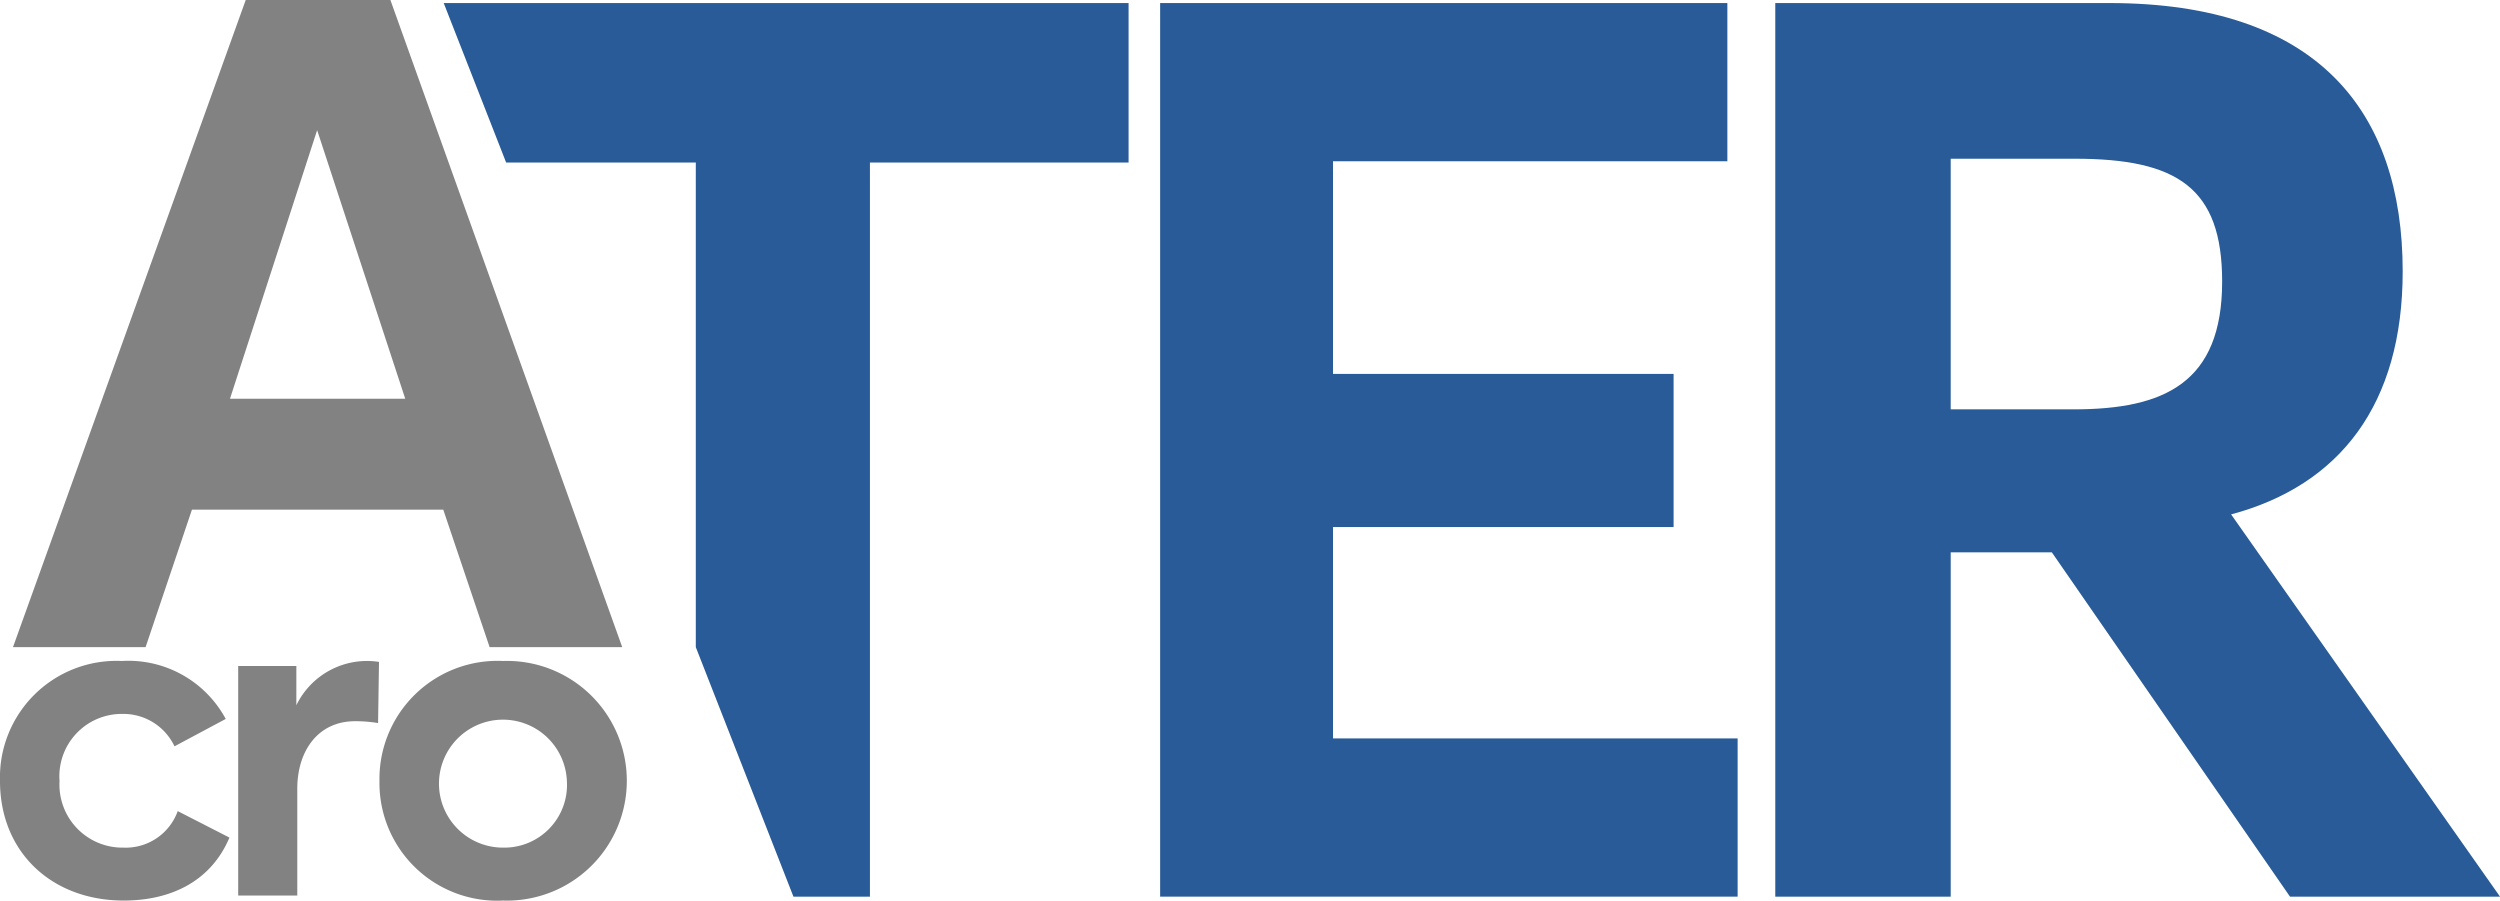
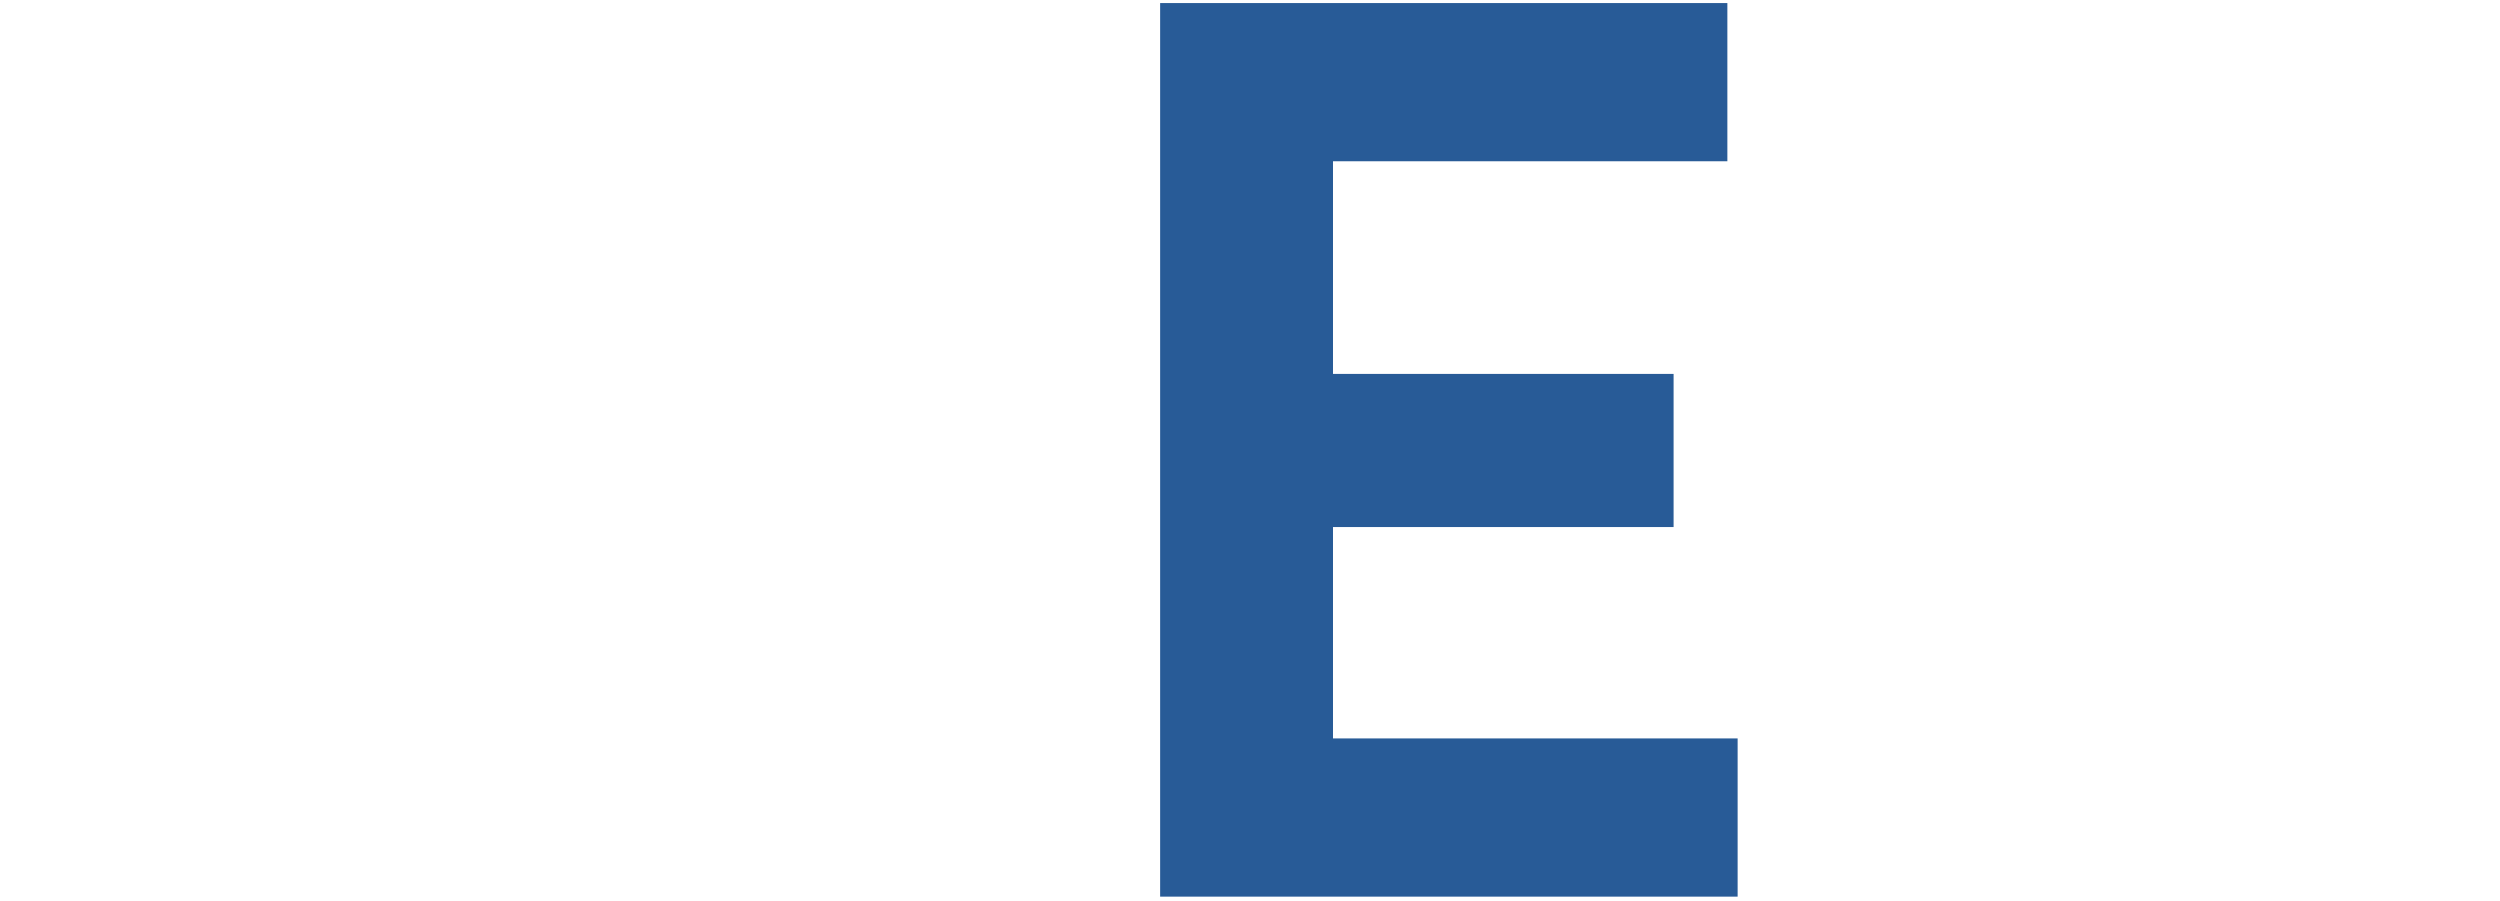
<svg xmlns="http://www.w3.org/2000/svg" viewBox="0 0 145.276 52.331">
  <defs>
    <clipPath id="2f094033-c43b-4e73-9684-4a0090c3098d" transform="translate(-0)">
-       <rect y="0" width="145.275" height="52.331" style="fill:none" />
-     </clipPath>
+       </clipPath>
  </defs>
  <title>acroter</title>
  <g id="e70448b0-0402-449d-8334-87781e77d4a8" data-name="Calque 2">
    <g id="51d49769-dda9-4b52-98ed-cce9c2eff680" data-name="Calque 1">
      <polygon points="67.416 52.104 67.416 0.178 100.378 0.178 100.378 9.371 77.461 9.371 77.461 21.728 97.253 21.728 97.253 30.627 77.461 30.627 77.461 42.91 100.974 42.91 100.974 52.104 67.416 52.104" style="fill:#285b97" />
      <g style="clip-path:url(#2f094033-c43b-4e73-9684-4a0090c3098d)">
        <path d="M113.356,9.224v14.564h7.143c5.283,0,8.631-1.545,8.631-7.429,0-5.443-2.604-7.135-8.557-7.135Zm31.92,42.88h-12.203l-13.839-20.006h-5.878v20.006h-10.194V.178h19.42c12.054,0,17.039,6.252,17.039,15.592,0,7.723-3.646,12.431-9.97,14.122Z" transform="translate(-0)" style="fill:#285b97" />
        <polygon points="25.785 0.178 29.412 9.445 40.433 9.445 40.433 37.605 46.107 52.104 50.552 52.104 50.552 9.445 65.582 9.445 65.582 0.178 25.785 0.178" style="fill:#285b97" />
-         <path d="M18.429,7.564,13.364,23.17h10.184Zm10.023,30.042-2.694-7.99H11.154l-2.694,7.99H.754L14.279,0h8.407l13.472,37.606Z" transform="translate(-0)" style="fill:#838282" />
-         <path d="M0,45.384a6.773,6.773,0,0,1,7.082-6.974,6.422,6.422,0,0,1,6.035,3.368l-2.977,1.591a3.286,3.286,0,0,0-3.031-1.883,3.625,3.625,0,0,0-3.649,3.898,3.66,3.66,0,0,0,3.702,3.872,3.215,3.215,0,0,0,3.166-2.122l3.005,1.538c-1.073,2.546-3.408,3.659-6.144,3.659-4.184,0-7.189-2.811-7.189-6.947" transform="translate(-0)" style="fill:#838282" />
+         <path d="M18.429,7.564,13.364,23.17h10.184Zm10.023,30.042-2.694-7.99H11.154l-2.694,7.99H.754L14.279,0l13.472,37.606Z" transform="translate(-0)" style="fill:#838282" />
        <path d="M13.842,52.04V38.702h3.379v2.281a4.561,4.561,0,0,1,4.803-2.52l-.054,3.554a7.992,7.992,0,0,0-1.341-.107c-2.146,0-3.354,1.725-3.354,3.925V52.04Z" transform="translate(-0)" style="fill:#838282" />
        <path d="M32.942,45.384a3.718,3.718,0,1,0-3.702,3.872,3.644,3.644,0,0,0,3.702-3.872m-10.891,0a6.862,6.862,0,0,1,7.189-6.974,6.964,6.964,0,1,1,0,13.921,6.84,6.84,0,0,1-7.189-6.947" transform="translate(-0)" style="fill:#838282" />
      </g>
    </g>
  </g>
</svg>